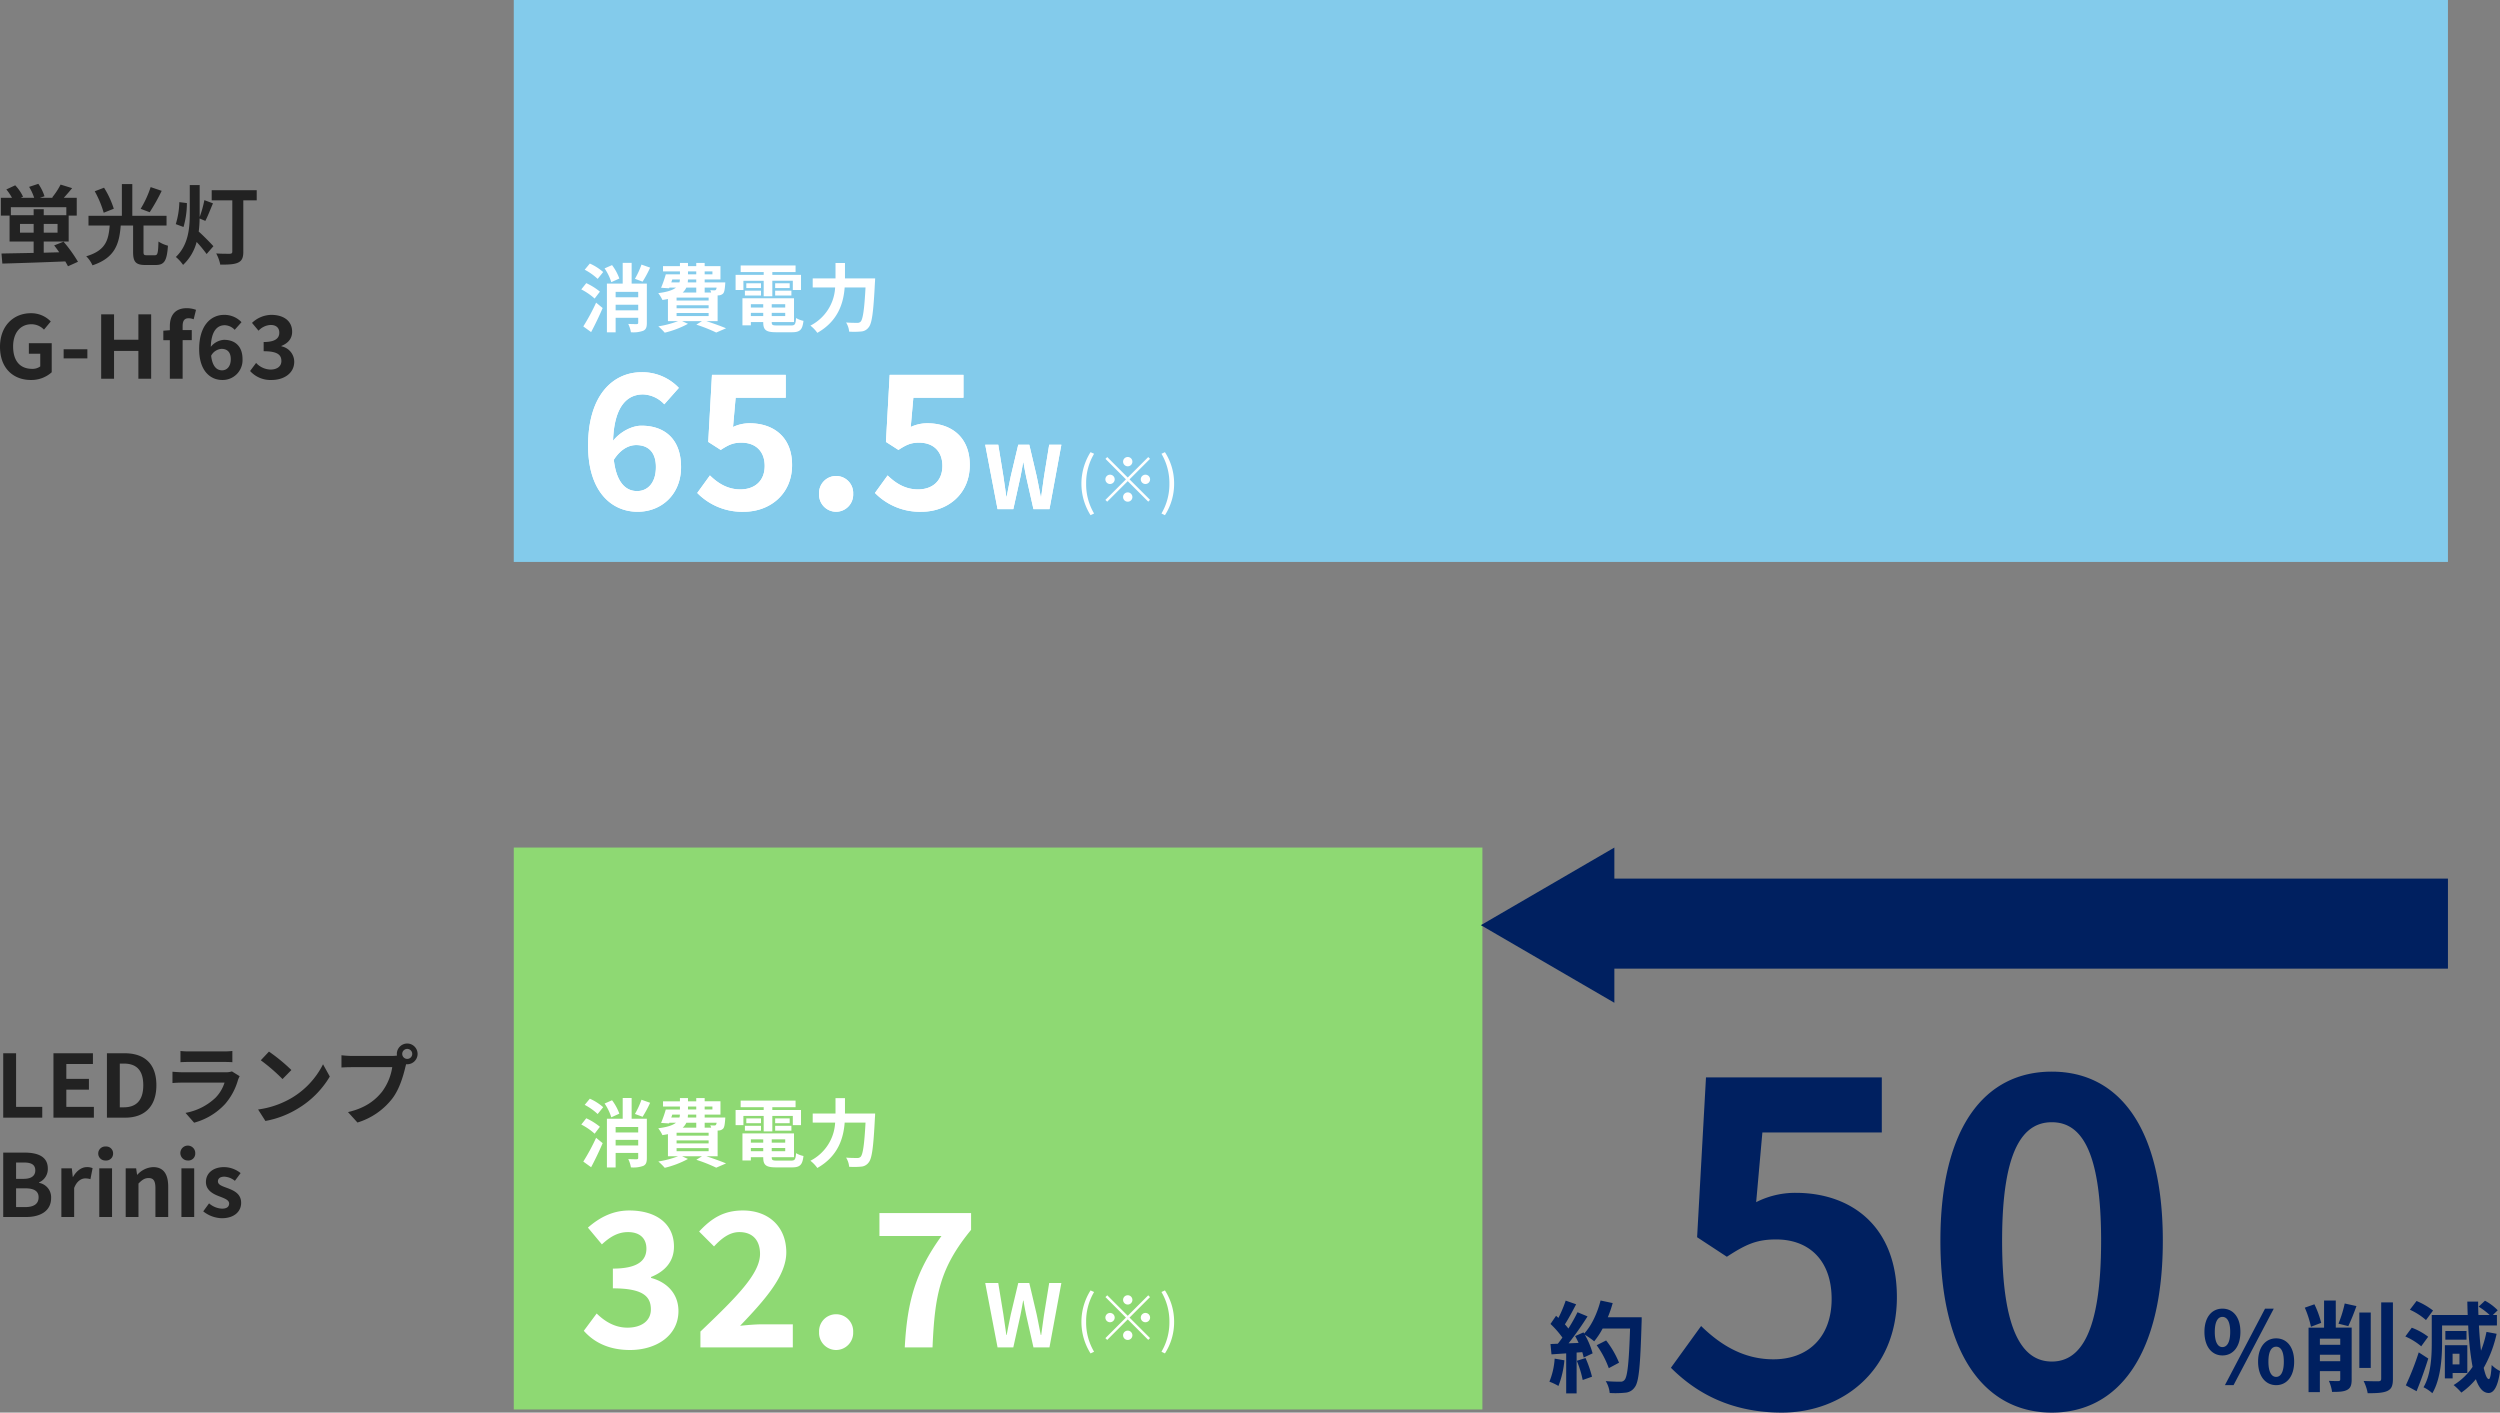
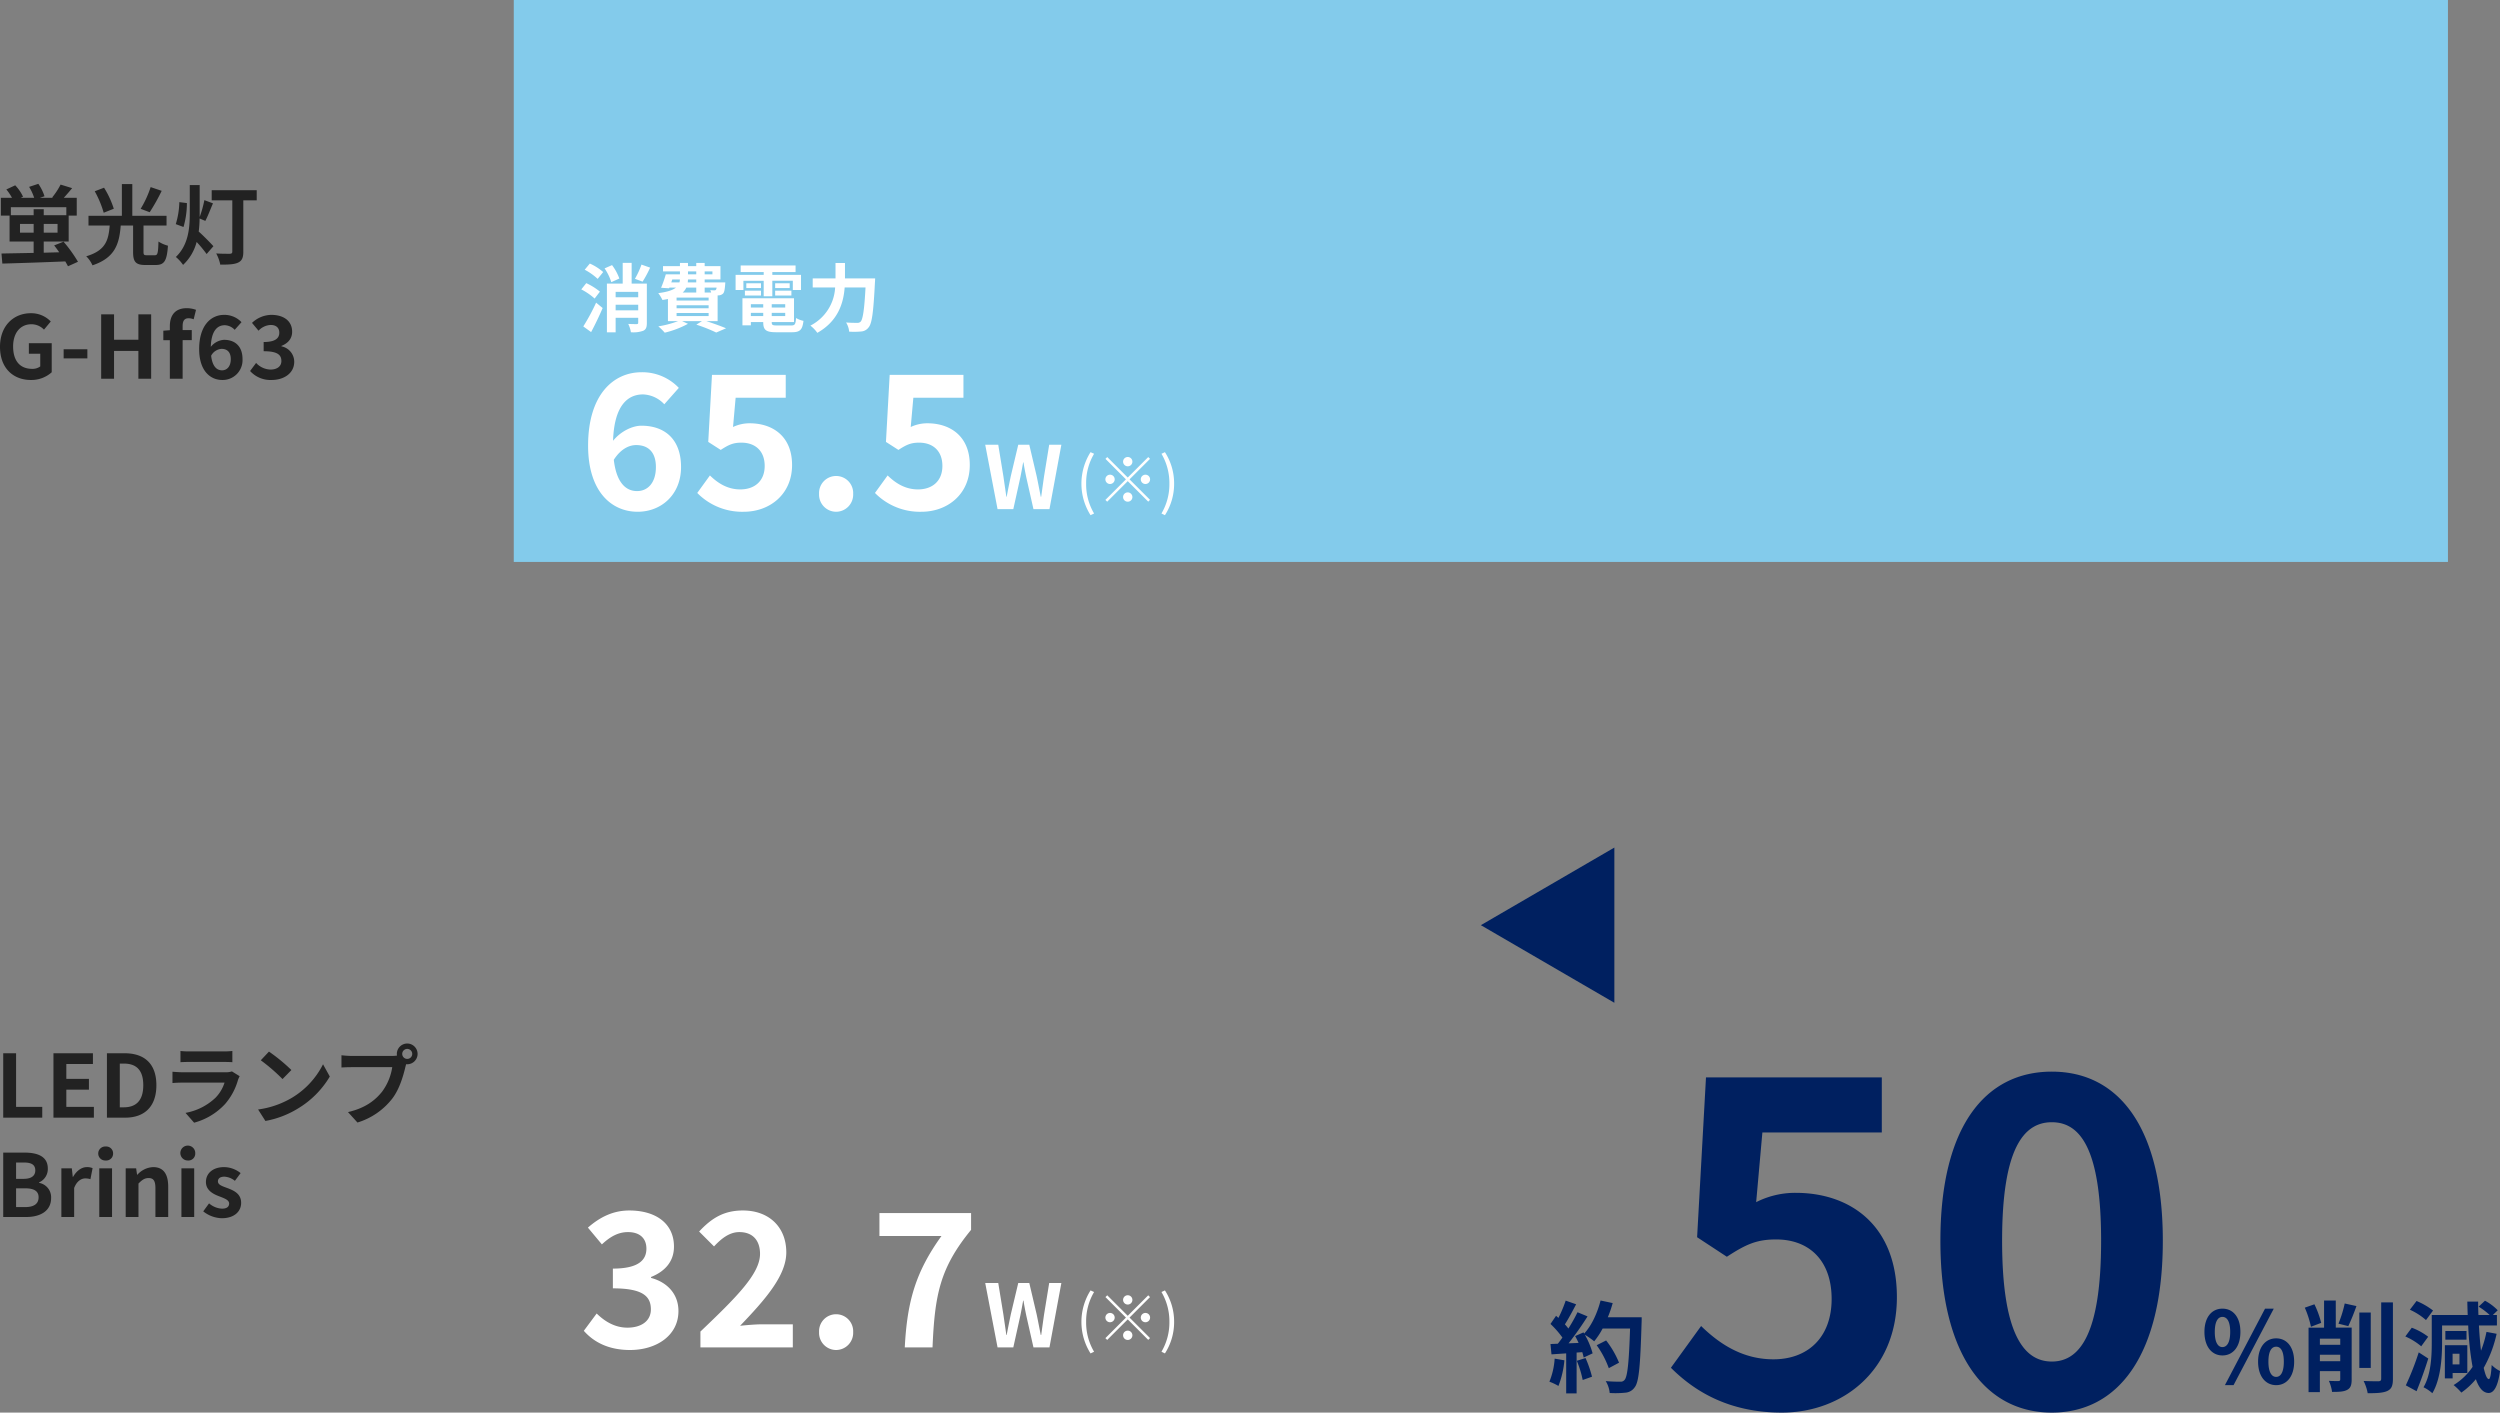
<svg xmlns="http://www.w3.org/2000/svg" width="805.256" height="455.002" viewBox="0 0 805.256 455.002">
  <rect x="0" y="0" width="805.256" height="455.002" fill="#808080" stroke="none" />
  <g id="グループ_17" data-name="グループ 17" transform="translate(-84.512 -2003)">
-     <path id="パス_21" data-name="パス 21" d="M0,0H623V181H0Z" transform="translate(250 2003)" fill="#83cbeb" />
-     <path id="パス_22" data-name="パス 22" d="M0,0H312V181H0Z" transform="translate(250 2276)" fill="#8ed973" />
+     <path id="パス_21" data-name="パス 21" d="M0,0H623V181H0" transform="translate(250 2003)" fill="#83cbeb" />
    <path id="パス_23" data-name="パス 23" d="M7.952-8.064v-2.8h4.4v2.8Zm14.924-8.2v2.576H15.6v-1.932H12.348v1.932H5.012v-2.576Zm-2.828,8.2H15.6v-2.8h4.452Zm6.58,9.38A44.923,44.923,0,0,0,21.98-5.152l-3.024,1.2c.532.672,1.092,1.428,1.624,2.212-1.652.056-3.332.084-4.984.14V-5.208h8.036v-8.344h2.6v-5.74H22.064c.84-.924,1.792-2.016,2.688-3.108l-3.724-1.148A22.938,22.938,0,0,1,18.312-19.4l.28.112H14.364l1.484-.5a15.21,15.21,0,0,0-1.988-4l-2.968.98a16.519,16.519,0,0,1,1.624,3.528H8.176l.756-.364a13.67,13.67,0,0,0-2.52-3.668L3.556-21.98a17.435,17.435,0,0,1,1.82,2.688H1.792v5.74h2.8v8.344h7.756V-1.54c-3.948.084-7.588.14-10.36.2L2.268,1.9c5.208-.14,12.936-.392,20.272-.7.336.588.644,1.12.868,1.568ZM50.036-22.736a33.186,33.186,0,0,1-3.22,7l2.912,1.092a61.9,61.9,0,0,0,3.864-6.888ZM38.164-15.764a29.577,29.577,0,0,0-3.136-6.776l-3,1.148a32.643,32.643,0,0,1,2.884,6.916ZM48.8-.784c-.924,0-1.064-.168-1.064-1.148V-10.36h7.42V-13.5H44.128v-10.22h-3.36V-13.5H30.016v3.136h6.832C36.456-5.8,35.7-2.352,29.288-.448A9.38,9.38,0,0,1,31.3,2.464C38.64,0,39.928-4.48,40.4-10.36H44.38V-1.9c0,3.192.784,4.256,3.948,4.256H51.66c2.772,0,3.612-1.316,3.948-6.216a10.254,10.254,0,0,1-3.052-1.344C52.444-1.4,52.276-.784,51.38-.784ZM59.276-17.892a25.867,25.867,0,0,1-1.148,7.084l2.492.924a27.508,27.508,0,0,0,1.092-7.7Zm8.372,6.048c.756-1.4,1.624-3.724,2.464-5.656L67.34-18.536A35.767,35.767,0,0,1,65.828-13.1v-10.3H62.636V-14.2c0,4.816-.476,10.136-4.48,13.972A12.516,12.516,0,0,1,60.48,2.324a15.362,15.362,0,0,0,4.368-7.392,41.869,41.869,0,0,1,3.22,3.892L70.252-3.7c-.7-.784-3.472-3.64-4.732-4.7a36.128,36.128,0,0,0,.28-4.228ZM84.2-21.728h-14.5v3.248h6.636V-1.96c0,.5-.224.672-.784.7-.56,0-2.688.028-4.4-.112A13.1,13.1,0,0,1,72.464,2.24c2.6,0,4.452-.056,5.712-.644S79.884.028,79.884-1.9V-18.48H84.2ZM11.452,39.392a9.757,9.757,0,0,0,6.72-2.492V27.548H10.808v3.388h3.668v4.088a4.149,4.149,0,0,1-2.576.784c-4.088,0-6.16-2.716-6.16-7.224,0-4.452,2.408-7.14,5.852-7.14A5.553,5.553,0,0,1,15.68,23.18l2.184-2.632a8.719,8.719,0,0,0-6.412-2.66c-5.516,0-9.94,4-9.94,10.836C1.512,35.64,5.824,39.392,11.452,39.392Zm10.556-6.944h7.644v-2.94H22.008ZM34.1,39h4.144V30.04h7.84V39H50.2V18.252H46.088v8.176h-7.84V18.252H34.1Zm22.12,0H60.34V26.568h2.94V23.32H60.34V21.976c0-1.736.672-2.464,1.9-2.464a4.464,4.464,0,0,1,1.652.336l.756-3.052a8.945,8.945,0,0,0-2.968-.532c-3.948,0-5.46,2.52-5.46,5.8v1.288l-2.1.168v3.052h2.1Zm16.66-9.632c1.792,0,2.968,1.036,2.968,3.3,0,2.408-1.26,3.612-2.828,3.612-1.708,0-3.108-1.288-3.5-4.7A4.1,4.1,0,0,1,72.884,29.368Zm.224,10.024a6.391,6.391,0,0,0,6.524-6.72c0-4.228-2.492-6.216-5.964-6.216a5.954,5.954,0,0,0-4.256,2.268c.168-5.208,2.128-6.972,4.508-6.972a4.582,4.582,0,0,1,3.192,1.484L79.3,20.772a7.56,7.56,0,0,0-5.6-2.352c-4.2,0-8.036,3.332-8.036,11.032C65.66,36.368,69.188,39.392,73.108,39.392Zm15.9,0c3.948,0,7.28-2.156,7.28-5.852a5.082,5.082,0,0,0-4.116-4.984v-.14c2.156-.868,3.444-2.38,3.444-4.564,0-3.472-2.716-5.432-6.72-5.432A9.221,9.221,0,0,0,82.684,21l2.1,2.52a5.668,5.668,0,0,1,3.92-1.848c1.764,0,2.772.924,2.772,2.492,0,1.736-1.232,3-5.04,3v2.968c4.508,0,5.712,1.2,5.712,3.164,0,1.736-1.428,2.744-3.528,2.744A6.582,6.582,0,0,1,84,33.9l-1.932,2.6A8.808,8.808,0,0,0,89.012,39.392Z" transform="translate(83 2086)" fill="#222" />
    <path id="パス_24" data-name="パス 24" d="M2.548,0H15.12V-3.472H6.692V-20.748H2.548ZM18.732,0h13.02V-3.472H22.876V-9.016h7.28v-3.472h-7.28v-4.788h8.568v-3.472H18.732Zm17.22,0H41.86c6.1,0,10.024-3.472,10.024-10.444,0-7-3.92-10.3-10.248-10.3H35.952ZM40.1-3.332V-17.416h1.288c3.864,0,6.272,1.9,6.272,6.972,0,5.04-2.408,7.112-6.272,7.112ZM59.64-21.476v3.612c.812-.056,2.016-.084,2.912-.084H73.276c1.008,0,2.324.028,3.08.084v-3.612a26.4,26.4,0,0,1-3.024.14H62.552A23.6,23.6,0,0,1,59.64-21.476Zm19.068,8.12L76.216-14.9a5.907,5.907,0,0,1-2.044.28H60.312c-.868,0-2.072-.084-3.248-.168v3.64c1.176-.112,2.576-.14,3.248-.14H73.836A12.148,12.148,0,0,1,70.952-6.44a18.886,18.886,0,0,1-9.688,4.9l2.772,3.164a20.967,20.967,0,0,0,10-6.048,20.123,20.123,0,0,0,4.144-7.756A10.374,10.374,0,0,1,78.708-13.356Zm9.436-7.924-2.632,2.8a58.218,58.218,0,0,1,7,6.048l2.856-2.912A56.551,56.551,0,0,0,88.144-21.28Zm-3.5,18.648L87,1.064A30.323,30.323,0,0,0,97.384-2.884a29.774,29.774,0,0,0,10.36-10.36l-2.184-3.948A26.365,26.365,0,0,1,95.368-6.3,28.859,28.859,0,0,1,84.644-2.632Zm46.424-17.892a1.625,1.625,0,0,1,1.624-1.624,1.619,1.619,0,0,1,1.6,1.624,1.614,1.614,0,0,1-1.6,1.6A1.619,1.619,0,0,1,131.068-20.524Zm-1.736,0a3.1,3.1,0,0,0,.056.532,12.081,12.081,0,0,1-1.6.112H114.828A31.176,31.176,0,0,1,111.5-20.1v3.948c.7-.056,2.044-.112,3.332-.112h13.02a17.6,17.6,0,0,1-3.276,7.9C122.3-5.516,119.14-3.08,113.6-1.792l3.052,3.36A22.489,22.489,0,0,0,127.9-6.188c2.352-3.108,3.556-7.448,4.2-10.192.084-.252.14-.532.224-.84a1.6,1.6,0,0,0,.364.028,3.358,3.358,0,0,0,3.332-3.332,3.364,3.364,0,0,0-3.332-3.36A3.37,3.37,0,0,0,129.332-20.524ZM2.548,32H9.94c4.564,0,8.036-1.932,8.036-6.1A4.711,4.711,0,0,0,14.084,21v-.14a4.7,4.7,0,0,0,2.828-4.48c0-3.864-3.248-5.124-7.5-5.124H2.548ZM6.692,19.708V14.444H9.156c2.492,0,3.724.728,3.724,2.548,0,1.652-1.148,2.716-3.78,2.716Zm0,9.1V22.76H9.576c2.856,0,4.368.868,4.368,2.884,0,2.156-1.54,3.164-4.368,3.164ZM21.28,32H25.4V22.648c.868-2.268,2.352-3.08,3.584-3.08a5.238,5.238,0,0,1,1.652.252l.7-3.556a4.436,4.436,0,0,0-1.848-.336c-1.624,0-3.3,1.12-4.452,3.164h-.084L24.64,16.32H21.28Zm12.208,0H37.6V16.32H33.488ZM35.56,13.8a2.206,2.206,0,0,0,2.38-2.268,2.2,2.2,0,0,0-2.38-2.24,2.259,2.259,0,1,0,0,4.508ZM42,32h4.116V21.22c1.148-1.148,1.96-1.764,3.248-1.764,1.54,0,2.212.84,2.212,3.276V32h4.116V22.228c0-3.948-1.456-6.3-4.844-6.3a7.227,7.227,0,0,0-5.1,2.464h-.084L45.36,16.32H42Zm17.948,0h4.116V16.32H59.948ZM62.02,13.8a2.206,2.206,0,0,0,2.38-2.268A2.4,2.4,0,1,0,62.02,13.8ZM72.94,32.392c4.088,0,6.244-2.212,6.244-4.956,0-2.912-2.3-3.948-4.368-4.732-1.652-.616-3.108-1.036-3.108-2.184,0-.9.672-1.512,2.1-1.512a5.837,5.837,0,0,1,3.36,1.344l1.848-2.492a8.691,8.691,0,0,0-5.32-1.932c-3.584,0-5.852,1.988-5.852,4.788,0,2.632,2.212,3.836,4.2,4.592,1.652.644,3.276,1.176,3.276,2.352,0,.98-.7,1.652-2.268,1.652a6.807,6.807,0,0,1-4.2-1.708L66.976,30.18A9.946,9.946,0,0,0,72.94,32.392Z" transform="translate(83 2363)" fill="#222" />
    <path id="パス_25" data-name="パス 25" d="M18.42-20.64c3.84,0,6.36,2.22,6.36,7.08,0,5.16-2.7,7.74-6.06,7.74-3.66,0-6.66-2.76-7.5-10.08C13.44-19.38,16.14-20.64,18.42-20.64ZM18.9.84c7.62,0,13.98-5.52,13.98-14.4,0-9.06-5.34-13.32-12.78-13.32-2.88,0-6.66,1.8-9.12,4.86.36-11.16,4.56-14.94,9.66-14.94a9.819,9.819,0,0,1,6.84,3.18l4.68-5.28a16.2,16.2,0,0,0-12-5.04c-9,0-17.22,7.14-17.22,23.64C2.94-5.64,10.5.84,18.9.84Zm34.2,0c8.22,0,15.54-5.52,15.54-15.06,0-9.24-6.24-13.44-13.68-13.44a12.424,12.424,0,0,0-5.34,1.2l.84-9.42H66.6v-7.38H42.84l-1.2,21.6,4.02,2.58c2.58-1.68,4.02-2.34,6.66-2.34,4.5,0,7.5,2.7,7.5,7.5,0,4.86-3.24,7.56-7.86,7.56-4.14,0-7.26-2.04-9.78-4.5L38.1-5.22A20.236,20.236,0,0,0,53.1.84Zm29.7,0a5.526,5.526,0,0,0,5.52-5.76,5.491,5.491,0,0,0-5.52-5.76,5.479,5.479,0,0,0-5.46,5.76A5.514,5.514,0,0,0,82.8.84Zm27.54,0c8.22,0,15.54-5.52,15.54-15.06,0-9.24-6.24-13.44-13.68-13.44a12.424,12.424,0,0,0-5.34,1.2l.84-9.42h16.14v-7.38H100.08l-1.2,21.6,4.02,2.58c2.58-1.68,4.02-2.34,6.66-2.34,4.5,0,7.5,2.7,7.5,7.5,0,4.86-3.24,7.56-7.86,7.56-4.14,0-7.26-2.04-9.78-4.5L95.34-5.22A20.237,20.237,0,0,0,110.34.84ZM134.828,0H139.9l2.268-10.248c.336-1.624.616-3.22.9-4.816h.112c.252,1.6.56,3.192.9,4.816L146.392,0h5.152l3.836-20.748h-3.92l-1.652,10.136c-.308,2.156-.616,4.368-.924,6.608h-.14c-.448-2.24-.868-4.48-1.316-6.608l-2.38-10.136h-3.556l-2.408,10.136c-.448,2.156-.9,4.368-1.316,6.608h-.112c-.308-2.24-.644-4.424-.952-6.608l-1.652-10.136h-4.2Z" transform="translate(271 2167)" fill="#fff" />
    <path id="パス_26" data-name="パス 26" d="M16.44.84c8.46,0,15.6-4.62,15.6-12.54,0-5.7-3.84-9.36-8.82-10.68v-.3c4.62-1.86,7.38-5.1,7.38-9.78,0-7.44-5.82-11.64-14.4-11.64-5.22,0-9.48,2.16-13.32,5.52l4.5,5.4c2.64-2.46,5.22-3.96,8.4-3.96,3.78,0,5.94,1.98,5.94,5.34,0,3.72-2.64,6.42-10.8,6.42v6.36c9.66,0,12.24,2.58,12.24,6.78,0,3.72-3.06,5.88-7.56,5.88-4.02,0-7.26-1.98-9.9-4.56L1.56-5.34C4.68-1.8,9.42.84,16.44.84ZM39.12,0H68.88V-7.44H59.16c-2.1,0-5.04.24-7.26.48,7.92-8.28,14.88-16.08,14.88-23.64,0-8.16-5.58-13.5-13.98-13.5-6.06,0-10.02,2.4-14.1,6.78l4.8,4.8c2.28-2.46,4.92-4.62,8.16-4.62,4.26,0,6.66,2.64,6.66,7.02,0,6.42-7.62,13.98-19.2,25.02ZM82.8.84a5.526,5.526,0,0,0,5.52-5.76,5.491,5.491,0,0,0-5.52-5.76,5.479,5.479,0,0,0-5.46,5.76A5.514,5.514,0,0,0,82.8.84ZM104.94,0h8.94c.72-16.86,2.34-25.56,12.42-37.86v-5.4H96.78v7.38h19.98C108.48-24.36,105.72-14.94,104.94,0Zm29.888,0H139.9l2.268-10.248c.336-1.624.616-3.22.9-4.816h.112c.252,1.6.56,3.192.9,4.816L146.392,0h5.152l3.836-20.748h-3.92l-1.652,10.136c-.308,2.156-.616,4.368-.924,6.608h-.14c-.448-2.24-.868-4.48-1.316-6.608l-2.38-10.136h-3.556l-2.408,10.136c-.448,2.156-.9,4.368-1.316,6.608h-.112c-.308-2.24-.644-4.424-.952-6.608l-1.652-10.136h-4.2Z" transform="translate(271 2437)" fill="#fff" />
    <path id="パス_27" data-name="パス 27" d="M25,0,50,43H0Z" transform="translate(561.5 2326) rotate(-90)" fill="#002060" />
-     <path id="パス_28" data-name="パス 28" d="M0,0H270V29H0Z" transform="translate(603 2286)" fill="#002060" />
    <path id="パス_29" data-name="パス 29" d="M2.272-8.384A23.266,23.266,0,0,1,.576-.96,18.809,18.809,0,0,1,3.488.416,29.586,29.586,0,0,0,5.408-7.84Zm7.136.7A32.568,32.568,0,0,1,11.3-1.5L14.3-2.56a36.493,36.493,0,0,0-2.08-6.016ZM19.392-21.7a36.7,36.7,0,0,0,1.568-4.576l-3.9-.832c-1.024,4.032-2.912,8.128-5.28,10.656l-.224-.384L8.864-15.648c.384.672.768,1.44,1.12,2.208l-3.232.128a103.017,103.017,0,0,0,6.112-8.672L9.632-23.328A50.035,50.035,0,0,1,6.688-18.08c-.32-.416-.7-.9-1.12-1.344,1.152-1.792,2.464-4.256,3.616-6.464l-3.36-1.184A42.3,42.3,0,0,1,3.488-21.5l-.768-.672L.928-19.552a30.146,30.146,0,0,1,3.84,4.384c-.48.7-.992,1.376-1.472,1.984l-2.368.1.32,3.328,4.736-.32v12.9h3.36V-10.336l1.824-.128a17.413,17.413,0,0,1,.448,1.728L14.5-10.08A25.486,25.486,0,0,0,12-16.064a24.453,24.453,0,0,1,3.008,2.112,26.365,26.365,0,0,0,2.72-4.128H26.56C26.208-7.168,25.728-2.5,24.768-1.5a1.579,1.579,0,0,1-1.344.544c-.864,0-2.688,0-4.7-.192A9.1,9.1,0,0,1,20,2.688a30.547,30.547,0,0,0,4.992-.1A3.966,3.966,0,0,0,28.064.832c1.344-1.7,1.792-6.752,2.208-20.768.032-.48.032-1.76.032-1.76ZM23.008-7.072a30.1,30.1,0,0,0-4.16-7.168L15.808-12.7a30.229,30.229,0,0,1,3.9,7.392Z" transform="translate(583 2449)" fill="#002060" />
    <path id="パス_30" data-name="パス 30" d="M7.36-9.408c3.424,0,5.792-2.816,5.792-7.584S10.784-24.48,7.36-24.48c-3.392,0-5.792,2.72-5.792,7.488S3.968-9.408,7.36-9.408Zm0-2.688C5.984-12.1,4.9-13.5,4.9-16.992s1.088-4.832,2.464-4.832c1.408,0,2.5,1.344,2.5,4.832S8.768-12.1,7.36-12.1ZM24.672.16c3.392,0,5.792-2.816,5.792-7.552,0-4.768-2.4-7.52-5.792-7.52s-5.824,2.752-5.824,7.52C18.848-2.656,21.28.16,24.672.16Zm0-2.656c-1.408,0-2.5-1.44-2.5-4.9,0-3.52,1.088-4.832,2.5-4.832s2.464,1.312,2.464,4.832C27.136-3.936,26.08-2.5,24.672-2.5ZM8.16.16h2.784L23.9-24.48H21.088ZM39.168-19.9a29.785,29.785,0,0,0-2.176-5.984l-3.1,1.088a31.661,31.661,0,0,1,1.984,6.144ZM38.752-7.552v-2.08h6.56v2.08Zm6.56-7.264v1.984h-6.56v-1.984Zm3.68-3.552h-5.12V-27.1H40.1v8.736H35.1V2.4h3.648V-4.352h6.56v2.624c0,.416-.16.544-.576.576-.448,0-1.824,0-3.072-.064a14.068,14.068,0,0,1,1.024,3.552c2.24,0,3.744-.064,4.832-.64,1.152-.608,1.472-1.6,1.472-3.36Zm-1.088-.48a68.683,68.683,0,0,0,2.624-6.464l-3.776-.832a39.3,39.3,0,0,1-2.016,6.5Zm7.232-4.384h-3.68V-5.376h3.68ZM58.5-26.5V-1.92c0,.608-.256.8-.864.832-.672,0-2.72,0-4.8-.1a14.6,14.6,0,0,1,1.312,3.936c2.912.032,5.056-.1,6.368-.736s1.76-1.664,1.76-3.9V-26.5Zm16.7,2.624a23.2,23.2,0,0,0-5.312-3.072l-2.144,2.816A20.406,20.406,0,0,1,72.928-20.8Zm-1.568,8.448a20.1,20.1,0,0,0-5.28-2.912l-2.08,2.816a20.94,20.94,0,0,1,5.12,3.168ZM70.592-10.4A90.213,90.213,0,0,1,66.432.224l3.456,1.888C71.2-1.088,72.576-4.9,73.664-8.416Zm13.12.448v3.424H81.5V-9.952ZM86.24-3.744V-12.7H79.008V-2.016h2.5V-3.744ZM85.984-17.28H79.168V-14.5h6.816Zm6.432.288a36.183,36.183,0,0,1-1.76,6.048c-.288-2.4-.512-5.152-.672-8.128h5.792v-3.36H94.464l1.568-1.536a16.9,16.9,0,0,0-4.1-3.072l-2.048,1.92a20.67,20.67,0,0,1,3.552,2.688H89.824q-.1-2.112-.1-4.32H86.24c.032,1.472.064,2.912.128,4.32H74.784V-13.5c0,4.32-.224,10.208-2.656,14.336a12.364,12.364,0,0,1,2.848,1.92C77.664-1.728,78.112-8.7,78.112-13.5v-5.568h8.416A95.567,95.567,0,0,0,87.936-5.728,19.764,19.764,0,0,1,81.824.128a20.05,20.05,0,0,1,2.5,2.432,23.871,23.871,0,0,0,4.672-4.32c.992,2.848,2.336,4.416,4.1,4.448,1.312,0,2.88-1.248,3.68-7.072A10.18,10.18,0,0,1,94.08-6.336c-.16,2.944-.48,4.576-.928,4.544-.576-.032-1.12-1.344-1.632-3.616a39.378,39.378,0,0,0,4.16-10.976Z" transform="translate(793 2449)" fill="#002060" />
    <path id="パス_31" data-name="パス 31" d="M39.468,2c19.591,0,37.037-13.585,37.037-37.18,0-23.023-14.872-33.605-32.6-33.605a27.794,27.794,0,0,0-12.727,3l2-22.451H71.643v-17.732H15.015l-2.86,51.48,9.581,6.292c6.149-4,9.581-5.577,15.873-5.577,10.725,0,17.875,6.864,17.875,19.162,0,12.441-7.722,19.448-18.733,19.448-9.867,0-17.3-4.862-23.309-10.725L3.718-12.441C11.583-4.576,22.737,2,39.468,2Zm86.944,0c21.593,0,35.75-18.876,35.75-55.341s-14.157-54.483-35.75-54.483S90.519-89.947,90.519-53.339C90.519-16.874,104.819,2,126.412,2Zm0-16.445c-9.152,0-16.016-9.152-16.016-38.9,0-29.6,6.864-38.181,16.016-38.181s15.873,8.58,15.873,38.181C142.285-23.6,135.564-14.443,126.412-14.443Z" transform="translate(619 2456)" fill="#002060" />
    <path id="パス_32" data-name="パス 32" d="M4.78,26.94l1.14-.54a18.437,18.437,0,0,1-2.56-9.62A18.487,18.487,0,0,1,5.92,7.16L4.78,6.64a18.991,18.991,0,0,0,0,20.3ZM16.76,11.2a1.5,1.5,0,1,0-1.5-1.5A1.511,1.511,0,0,0,16.76,11.2Zm0,3.62-6.6-6.6-.58.58,6.6,6.6L9.56,22.02l.58.58,6.62-6.62,6.6,6.6.58-.58-6.6-6.6,6.6-6.6-.58-.58Zm-4.2.58a1.5,1.5,0,1,0-1.5,1.5A1.511,1.511,0,0,0,12.56,15.4Zm8.4,0a1.5,1.5,0,1,0,1.5-1.5A1.511,1.511,0,0,0,20.96,15.4Zm-4.2,4.2a1.5,1.5,0,1,0,1.5,1.5A1.511,1.511,0,0,0,16.76,19.6Zm11.98,7.34A18.592,18.592,0,0,0,31.7,16.78,18.525,18.525,0,0,0,28.74,6.64l-1.12.52a18.678,18.678,0,0,1,2.56,9.62,18.627,18.627,0,0,1-2.56,9.62Z" transform="translate(431 2142)" fill="#fff" />
    <path id="パス_33" data-name="パス 33" d="M4.78,26.94l1.14-.54a18.437,18.437,0,0,1-2.56-9.62A18.487,18.487,0,0,1,5.92,7.16L4.78,6.64a18.991,18.991,0,0,0,0,20.3ZM16.76,11.2a1.5,1.5,0,1,0-1.5-1.5A1.511,1.511,0,0,0,16.76,11.2Zm0,3.62-6.6-6.6-.58.58,6.6,6.6L9.56,22.02l.58.58,6.62-6.62,6.6,6.6.58-.58-6.6-6.6,6.6-6.6-.58-.58Zm-4.2.58a1.5,1.5,0,1,0-1.5,1.5A1.511,1.511,0,0,0,12.56,15.4Zm8.4,0a1.5,1.5,0,1,0,1.5-1.5A1.511,1.511,0,0,0,20.96,15.4Zm-4.2,4.2a1.5,1.5,0,1,0,1.5,1.5A1.511,1.511,0,0,0,16.76,19.6Zm11.98,7.34A18.592,18.592,0,0,0,31.7,16.78,18.525,18.525,0,0,0,28.74,6.64l-1.12.52a18.678,18.678,0,0,1,2.56,9.62,18.627,18.627,0,0,1-2.56,9.62Z" transform="translate(431 2412)" fill="#fff" />
-     <path id="パス_34" data-name="パス 34" d="M18.42-20.64c3.84,0,6.36,2.22,6.36,7.08,0,5.16-2.7,7.74-6.06,7.74-3.66,0-6.66-2.76-7.5-10.08C13.44-19.38,16.14-20.64,18.42-20.64ZM18.9.84c7.62,0,13.98-5.52,13.98-14.4,0-9.06-5.34-13.32-12.78-13.32-2.88,0-6.66,1.8-9.12,4.86.36-11.16,4.56-14.94,9.66-14.94a9.819,9.819,0,0,1,6.84,3.18l4.68-5.28a16.2,16.2,0,0,0-12-5.04c-9,0-17.22,7.14-17.22,23.64C2.94-5.64,10.5.84,18.9.84Zm34.2,0c8.22,0,15.54-5.52,15.54-15.06,0-9.24-6.24-13.44-13.68-13.44a12.424,12.424,0,0,0-5.34,1.2l.84-9.42H66.6v-7.38H42.84l-1.2,21.6,4.02,2.58c2.58-1.68,4.02-2.34,6.66-2.34,4.5,0,7.5,2.7,7.5,7.5,0,4.86-3.24,7.56-7.86,7.56-4.14,0-7.26-2.04-9.78-4.5L38.1-5.22A20.236,20.236,0,0,0,53.1.84Zm29.7,0a5.526,5.526,0,0,0,5.52-5.76,5.491,5.491,0,0,0-5.52-5.76,5.479,5.479,0,0,0-5.46,5.76A5.514,5.514,0,0,0,82.8.84Zm27.54,0c8.22,0,15.54-5.52,15.54-15.06,0-9.24-6.24-13.44-13.68-13.44a12.424,12.424,0,0,0-5.34,1.2l.84-9.42h16.14v-7.38H100.08l-1.2,21.6,4.02,2.58c2.58-1.68,4.02-2.34,6.66-2.34,4.5,0,7.5,2.7,7.5,7.5,0,4.86-3.24,7.56-7.86,7.56-4.14,0-7.26-2.04-9.78-4.5L95.34-5.22A20.237,20.237,0,0,0,110.34.84ZM134.828,0H139.9l2.268-10.248c.336-1.624.616-3.22.9-4.816h.112c.252,1.6.56,3.192.9,4.816L146.392,0h5.152l3.836-20.748h-3.92l-1.652,10.136c-.308,2.156-.616,4.368-.924,6.608h-.14c-.448-2.24-.868-4.48-1.316-6.608l-2.38-10.136h-3.556l-2.408,10.136c-.448,2.156-.9,4.368-1.316,6.608h-.112c-.308-2.24-.644-4.424-.952-6.608l-1.652-10.136h-4.2Z" transform="translate(271 2167)" fill="#fff" />
    <path id="パス_35" data-name="パス 35" d="M20.136-19.776a27.589,27.589,0,0,1-2.112,4.584l2.472.912a36.273,36.273,0,0,0,2.424-4.512ZM3.912,1.968c1.3-2.424,2.616-5.184,3.72-7.752L5.52-7.512A65.6,65.6,0,0,1,1.392.144ZM6.744-11.064A20.218,20.218,0,0,0,2.352-13.8L.744-11.784a20.027,20.027,0,0,1,4.3,2.952Zm-4.9-7.056a19.034,19.034,0,0,1,4.176,2.952L7.8-17.376a17.382,17.382,0,0,0-4.3-2.736Zm11.16,2.832a16.42,16.42,0,0,0-2.352-4.32l-2.4,1.056a16.65,16.65,0,0,1,2.16,4.44ZM11.808-5.04v-1.8H19.08v1.8Zm7.272-5.952V-9.24H11.808v-1.752Zm2.784-2.664h-4.9v-6.672h-2.88v6.672H9V2.04h2.808V-2.64H19.08v1.584c0,.312-.12.432-.48.456-.384,0-1.632,0-2.736-.072a9.489,9.489,0,0,1,.864,2.688,9.423,9.423,0,0,0,3.984-.48C21.624,1.1,21.864.36,21.864-1.032Zm9.576,9.48H41.76v.984H31.44Zm6.336-8.184v1.584H33.408a4.865,4.865,0,0,0,1.176-1.584Zm-7.728-2.616H32.5a2.943,2.943,0,0,1-.144.936H29.736Zm5.064-2.616h2.664v.96H35.112Zm7.872,0v.96h-2.5v-.96ZM37.776-14.04H35.04l.072-.936h2.664Zm6.552,1.68a1.463,1.463,0,0,1-.216.7.55.55,0,0,1-.5.168,7.081,7.081,0,0,1-1.32-.072,5.014,5.014,0,0,1,.288.792H40.488V-12.36ZM41.76-8.208H31.44v-.936H41.76Zm0,2.5H31.44v-.96H41.76Zm2.9,4.152V-9.84c.144,0,.264-.024.36-.024a2.138,2.138,0,0,0,1.392-.576c.408-.432.552-1.3.672-2.856.024-.264.048-.744.048-.744H40.488v-.936h5.088v-4.3H40.488V-20.3H37.776v1.032H35.112V-20.3H32.52v1.032H27.072v1.68H32.52v.96H27.96a36.268,36.268,0,0,1-1.512,4.32l2.592.168.072-.216h2.112c-.984.792-2.712,1.392-5.688,1.776A11.093,11.093,0,0,1,26.88-8.376c.648-.1,1.224-.192,1.776-.312V-1.56H31.92A32.583,32.583,0,0,1,25.56.12a18.441,18.441,0,0,1,2.064,2.04A30.673,30.673,0,0,0,35.112-.7l-1.9-.864h6.408L37.8-.432a50.636,50.636,0,0,1,6.408,2.544L47.376.744C45.864.1,43.344-.816,41.04-1.56Zm8.3-13.008H59.5v4.992H62.28v-4.992h6.6v2.976h2.64v-4.872H62.28v-.912h7.488v-2.112H52.08v2.112H59.5v.912H50.448v4.872h2.52ZM63.192-9.816h5.232v-1.56H63.192Zm0-3.936v1.536h4.68v-1.536Zm-4.56,0H53.9v1.536h4.728ZM53.448-9.816h5.184v-1.56H53.448Zm1.92,6.624V-4.224h3.984v1.032Zm3.984-3.816v1.056H55.368V-7.008Zm7.08,1.056H62.088V-7.008h4.344Zm-4.344,2.76V-4.224h4.344v1.032ZM63.816-.168c-1.464,0-1.728-.144-1.728-1.032v-.072h7.176V-8.928H52.656V-.216h2.712V-1.272h3.984V-1.2c0,2.52.912,3.216,4.2,3.216h5.04c2.616,0,3.384-.792,3.72-3.672a7.3,7.3,0,0,1-2.376-.912c-.168,2.04-.384,2.4-1.584,2.4ZM85.68-15.336V-20.28H82.632v4.944H75.288v2.928h7.224A14.635,14.635,0,0,1,74.544-.12a11.383,11.383,0,0,1,2.232,2.328C83.52-1.608,85.2-7.44,85.584-12.408H92.3C91.92-5.28,91.44-2.136,90.72-1.392a1.418,1.418,0,0,1-1.128.384c-.624,0-2.04,0-3.552-.12a6.63,6.63,0,0,1,.984,2.952,24.409,24.409,0,0,0,3.84-.048A3.235,3.235,0,0,0,93.312.432c1.056-1.248,1.536-4.848,2.016-14.4.048-.384.072-1.368.072-1.368Z" transform="translate(271 2108)" fill="#fff" />
-     <path id="パス_36" data-name="パス 36" d="M20.136-19.776a27.589,27.589,0,0,1-2.112,4.584l2.472.912a36.273,36.273,0,0,0,2.424-4.512ZM3.912,1.968c1.3-2.424,2.616-5.184,3.72-7.752L5.52-7.512A65.6,65.6,0,0,1,1.392.144ZM6.744-11.064A20.218,20.218,0,0,0,2.352-13.8L.744-11.784a20.027,20.027,0,0,1,4.3,2.952Zm-4.9-7.056a19.034,19.034,0,0,1,4.176,2.952L7.8-17.376a17.382,17.382,0,0,0-4.3-2.736Zm11.16,2.832a16.42,16.42,0,0,0-2.352-4.32l-2.4,1.056a16.65,16.65,0,0,1,2.16,4.44ZM11.808-5.04v-1.8H19.08v1.8Zm7.272-5.952V-9.24H11.808v-1.752Zm2.784-2.664h-4.9v-6.672h-2.88v6.672H9V2.04h2.808V-2.64H19.08v1.584c0,.312-.12.432-.48.456-.384,0-1.632,0-2.736-.072a9.489,9.489,0,0,1,.864,2.688,9.423,9.423,0,0,0,3.984-.48C21.624,1.1,21.864.36,21.864-1.032Zm9.576,9.48H41.76v.984H31.44Zm6.336-8.184v1.584H33.408a4.865,4.865,0,0,0,1.176-1.584Zm-7.728-2.616H32.5a2.943,2.943,0,0,1-.144.936H29.736Zm5.064-2.616h2.664v.96H35.112Zm7.872,0v.96h-2.5v-.96ZM37.776-14.04H35.04l.072-.936h2.664Zm6.552,1.68a1.463,1.463,0,0,1-.216.7.55.55,0,0,1-.5.168,7.081,7.081,0,0,1-1.32-.072,5.014,5.014,0,0,1,.288.792H40.488V-12.36ZM41.76-8.208H31.44v-.936H41.76Zm0,2.5H31.44v-.96H41.76Zm2.9,4.152V-9.84c.144,0,.264-.024.36-.024a2.138,2.138,0,0,0,1.392-.576c.408-.432.552-1.3.672-2.856.024-.264.048-.744.048-.744H40.488v-.936h5.088v-4.3H40.488V-20.3H37.776v1.032H35.112V-20.3H32.52v1.032H27.072v1.68H32.52v.96H27.96a36.268,36.268,0,0,1-1.512,4.32l2.592.168.072-.216h2.112c-.984.792-2.712,1.392-5.688,1.776A11.093,11.093,0,0,1,26.88-8.376c.648-.1,1.224-.192,1.776-.312V-1.56H31.92A32.583,32.583,0,0,1,25.56.12a18.441,18.441,0,0,1,2.064,2.04A30.673,30.673,0,0,0,35.112-.7l-1.9-.864h6.408L37.8-.432a50.636,50.636,0,0,1,6.408,2.544L47.376.744C45.864.1,43.344-.816,41.04-1.56Zm8.3-13.008H59.5v4.992H62.28v-4.992h6.6v2.976h2.64v-4.872H62.28v-.912h7.488v-2.112H52.08v2.112H59.5v.912H50.448v4.872h2.52ZM63.192-9.816h5.232v-1.56H63.192Zm0-3.936v1.536h4.68v-1.536Zm-4.56,0H53.9v1.536h4.728ZM53.448-9.816h5.184v-1.56H53.448Zm1.92,6.624V-4.224h3.984v1.032Zm3.984-3.816v1.056H55.368V-7.008Zm7.08,1.056H62.088V-7.008h4.344Zm-4.344,2.76V-4.224h4.344v1.032ZM63.816-.168c-1.464,0-1.728-.144-1.728-1.032v-.072h7.176V-8.928H52.656V-.216h2.712V-1.272h3.984V-1.2c0,2.52.912,3.216,4.2,3.216h5.04c2.616,0,3.384-.792,3.72-3.672a7.3,7.3,0,0,1-2.376-.912c-.168,2.04-.384,2.4-1.584,2.4ZM85.68-15.336V-20.28H82.632v4.944H75.288v2.928h7.224A14.635,14.635,0,0,1,74.544-.12a11.383,11.383,0,0,1,2.232,2.328C83.52-1.608,85.2-7.44,85.584-12.408H92.3C91.92-5.28,91.44-2.136,90.72-1.392a1.418,1.418,0,0,1-1.128.384c-.624,0-2.04,0-3.552-.12a6.63,6.63,0,0,1,.984,2.952,24.409,24.409,0,0,0,3.84-.048A3.235,3.235,0,0,0,93.312.432c1.056-1.248,1.536-4.848,2.016-14.4.048-.384.072-1.368.072-1.368Z" transform="translate(271 2377)" fill="#fff" />
  </g>
</svg>